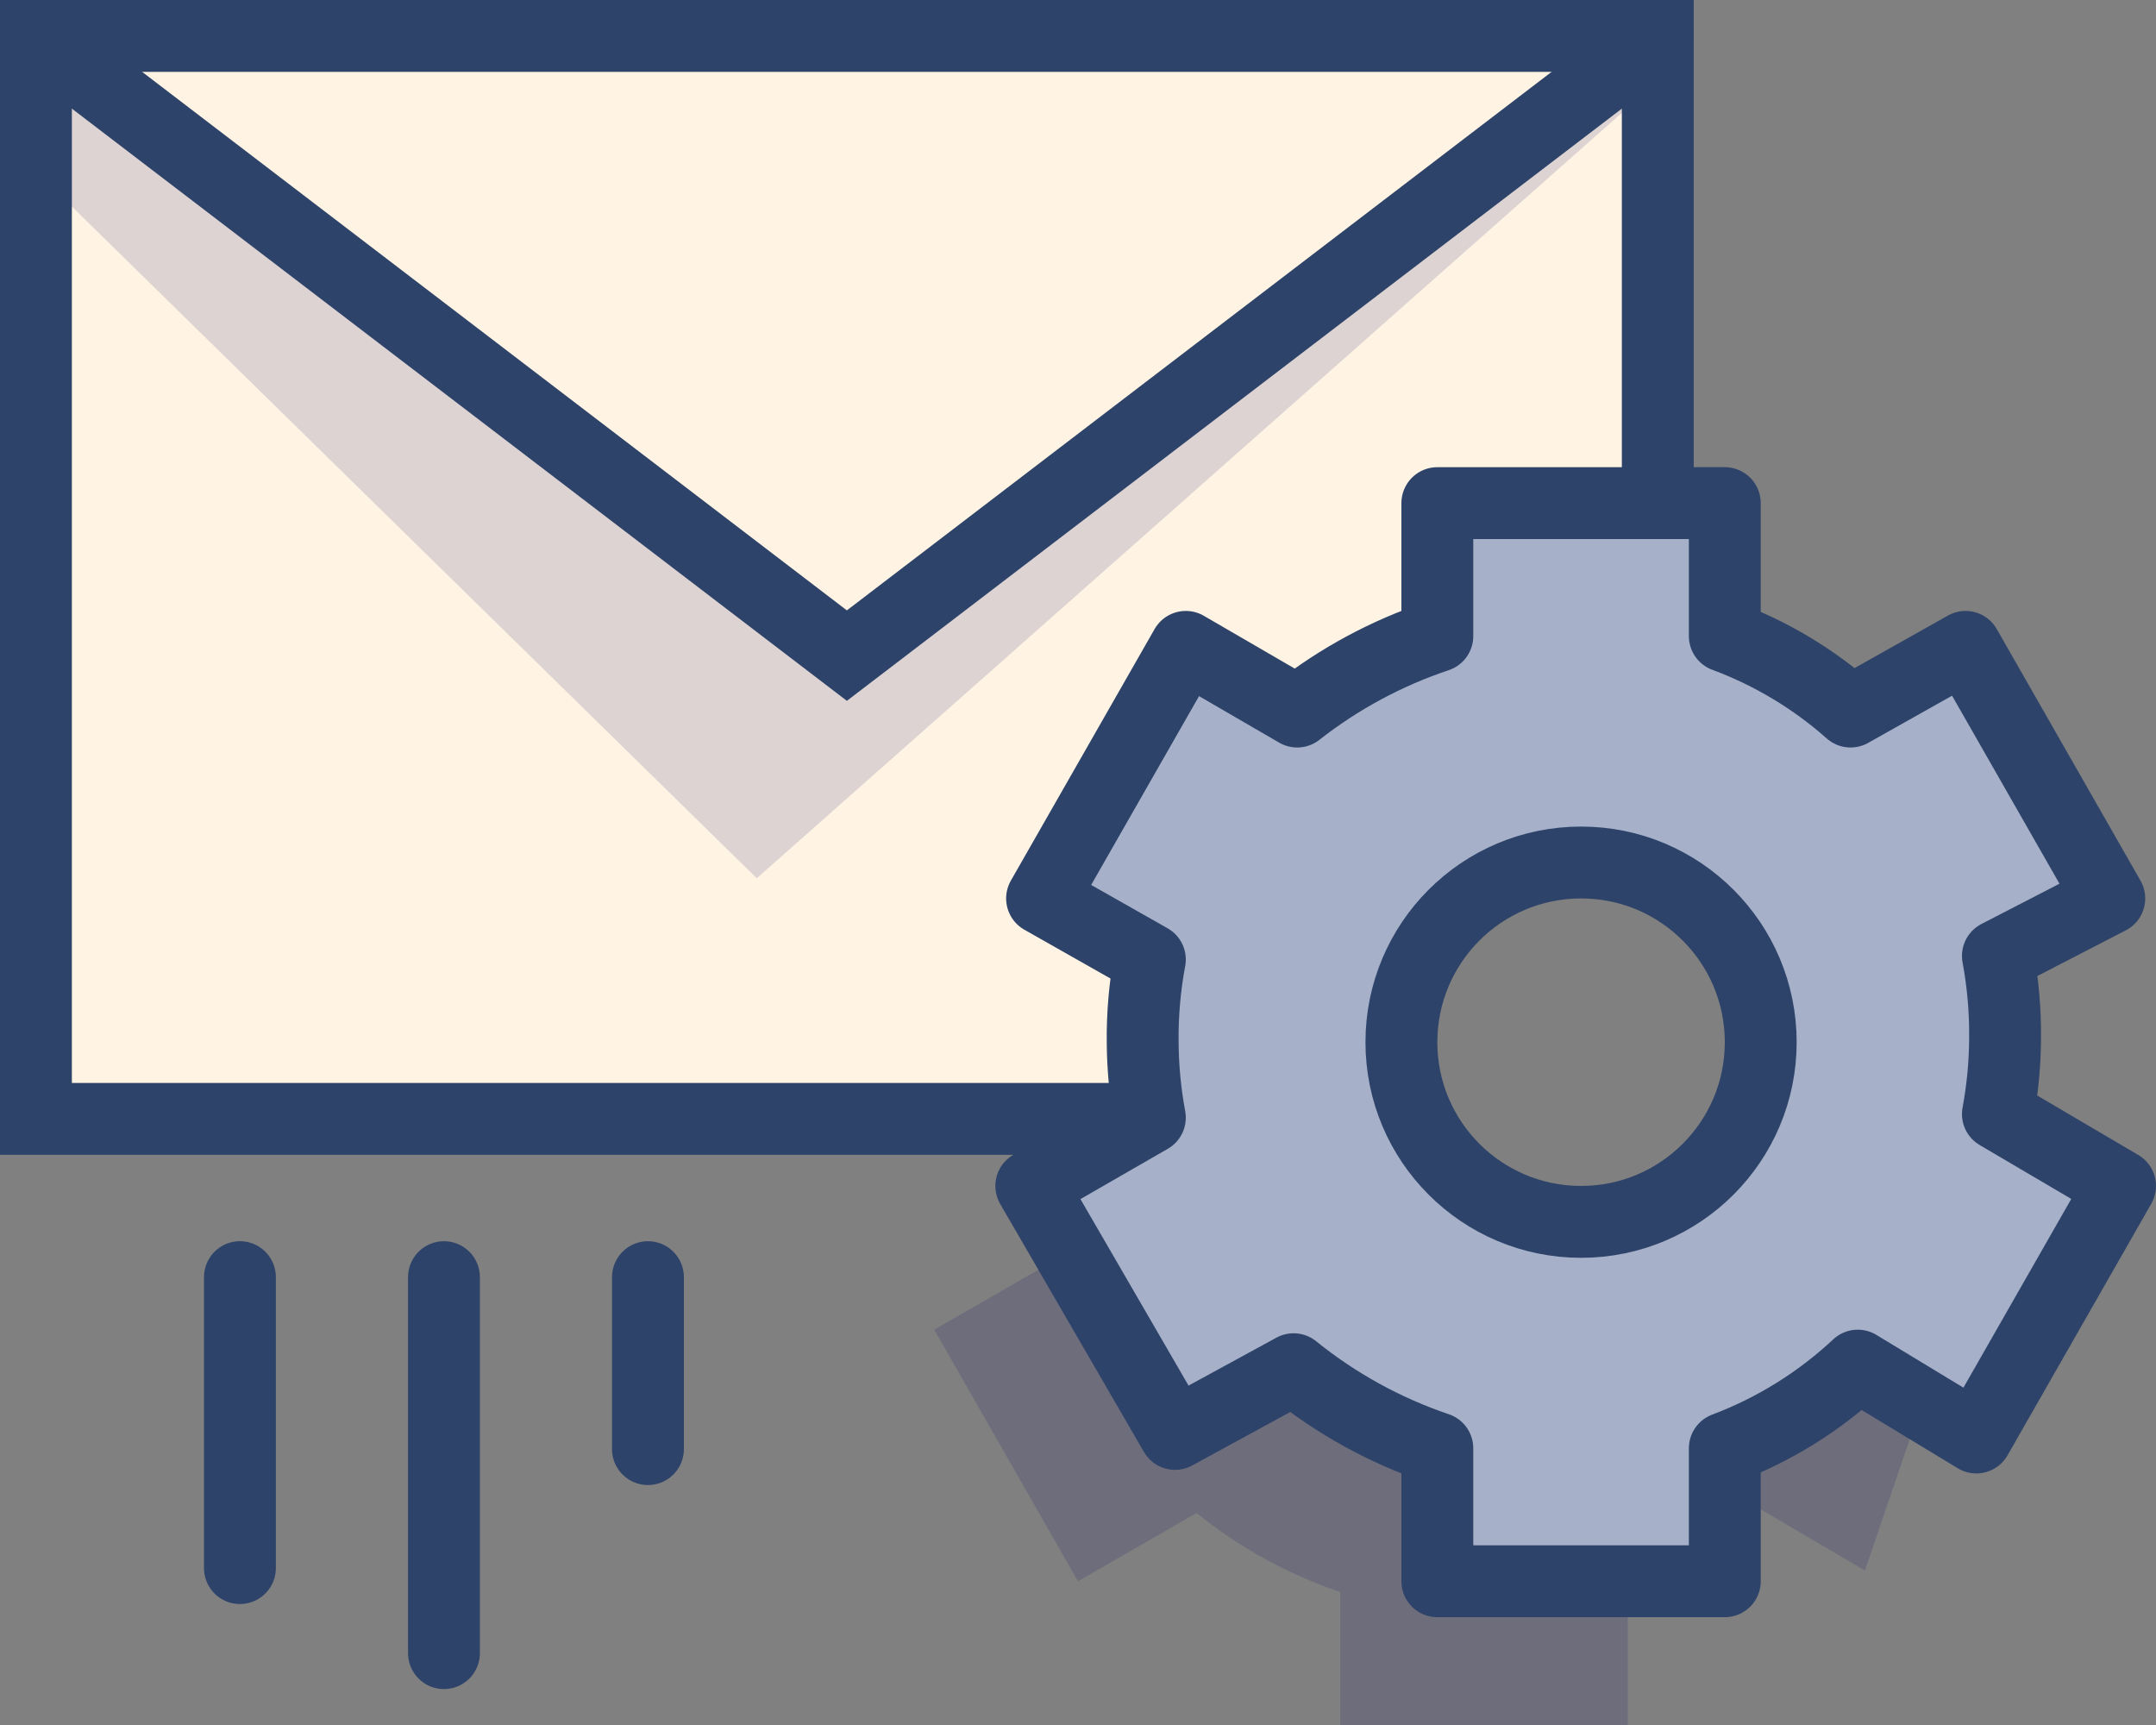
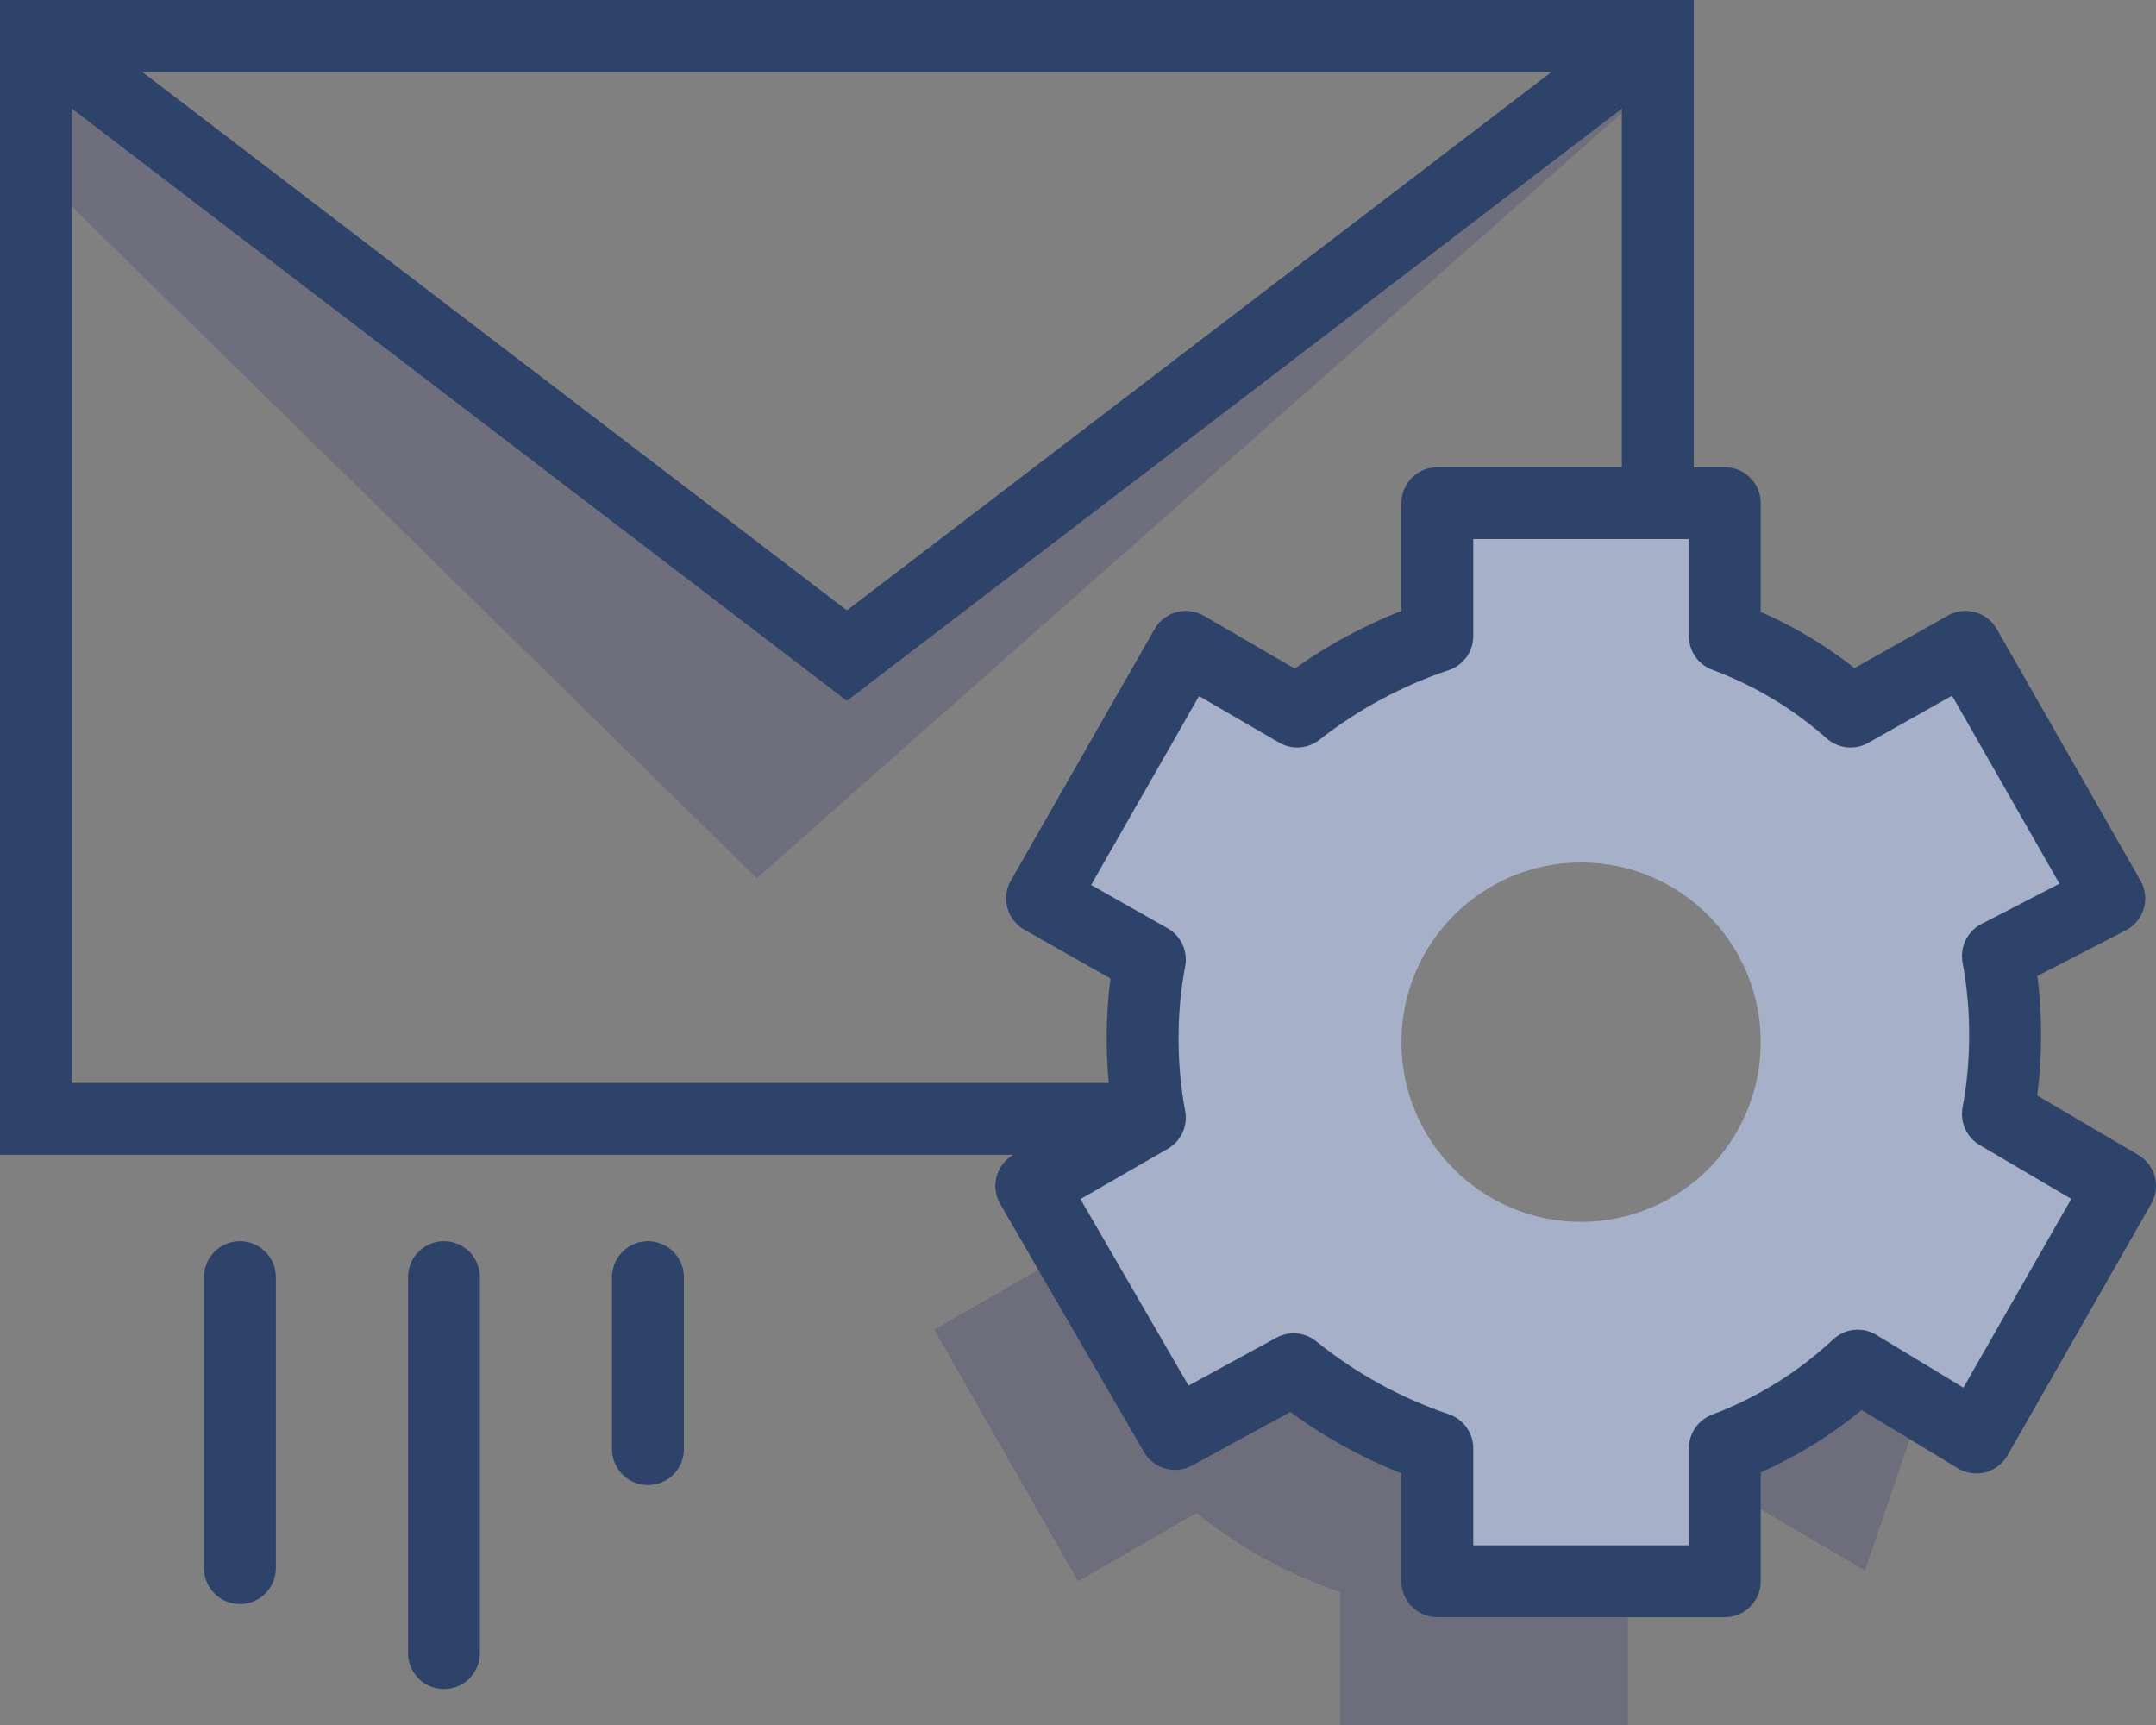
<svg xmlns="http://www.w3.org/2000/svg" width="60px" height="48px" viewBox="0 0 60 48" version="1.1">
  <rect x="0" y="0" width="60" height="48" fill="#808080" stroke="none" />
  <title>Group 22</title>
  <g id="Main" stroke="none" stroke-width="1" fill="none" fill-rule="evenodd">
    <g id="Server-Mail" transform="translate(-639, -500)">
      <g id="caratteristiche" transform="translate(390, 501)">
        <g id="Group-22" transform="translate(250, 0)">
          <g id="Group">
-             <path d="M30.09,20.089 L45.135,20.089 L45.135,0 L0,0 L0,30.134 L30.174,30.134 C30.116,29.606 30.088,29.075 30.09,28.544 L30.09,20.089 Z" id="Path" fill="#FFF4E3" fill-rule="nonzero" />
            <polygon id="Path" fill="#000064" fill-rule="nonzero" opacity="0.14" points="0 0 22.568 17.243 45.135 0 45.135 1.256 20.06 23.438 0 3.767" />
            <polyline id="Path" stroke="#2E4369" stroke-width="2" stroke-linecap="round" points="30.09 30.134 0 30.134 0 0 45.135 0 45.135 20.089" />
            <polyline id="Shape" stroke="#2E4369" stroke-width="2" stroke-linecap="round" points="0 0 22.568 17.243 45.135 0" />
            <line x1="5.677" y1="34.538" x2="5.677" y2="42.634" id="Path-4" stroke="#2E4369" stroke-width="2" stroke-linecap="round" />
            <line x1="11.355" y1="34.538" x2="11.355" y2="45" id="Path-4" stroke="#2E4369" stroke-width="2" stroke-linecap="round" />
            <line x1="17.032" y1="34.538" x2="17.032" y2="39.323" id="Path-4" stroke="#2E4369" stroke-width="2" stroke-linecap="round" />
          </g>
          <g id="Group" transform="translate(25, 13)">
            <path d="M29.6,17.1 C29.729,16.407 29.796,15.705 29.8,15 C29.808,14.229 29.741,13.458 29.6,12.7 L32.7,11 L28.7,4 L25.5,5.8 C24.473,4.89 23.286,4.178 22,3.7 L22,0 L14,0 L14,3.7 C12.589,4.172 11.27,4.882 10.1,5.8 L7,4 L3,11 L6,12.7 C5.858,13.458 5.791,14.229 5.8,15 C5.804,15.705 5.871,16.407 6,17.1 L2.7,19 L6.7,25.9 L10,24.1 C11.193,25.064 12.547,25.808 14,26.3 L14,30 L22,30 L22,26.3 C23.372,25.783 24.629,25.001 25.7,24 L29,26 L33,19 L29.6,17.1 Z M18,20 C15.239,20 13,17.761 13,15 C13,12.239 15.239,10 18,10 C20.761,10 23,12.239 23,15 C23,16.326 22.473,17.598 21.536,18.536 C20.598,19.473 19.326,20 18,20 L18,20 Z" id="Shape" fill="#A6B1C9" fill-rule="nonzero" />
            <path d="M27.5,25.1 L25.7,24 C24.56,24.908 23.319,25.68 22,26.3 L22,28.8 L23,28 L25.9,29.7 L27.4,25.3 L27.5,25.1 Z M-3.55271368e-15,23 L4,30 L7.3,28.1 C8.493,29.064 9.847,29.808 11.3,30.3 L11.3,34 L19.3,34 L19.3,30.3 L20,30 L14,30 L14,26.3 C12.589,25.718 11.247,24.98 10,24.1 L6.7,26 L3.3,20 L3.2,20 C3.2,20.4 3.3,20.8 3.3,21.1 L-3.55271368e-15,23 Z" id="Shape" fill="#000064" fill-rule="nonzero" opacity="0.15" />
-             <circle id="Oval" stroke="#2E4369" stroke-width="2" stroke-linecap="round" stroke-linejoin="round" cx="18" cy="15" r="5" />
            <path d="M33,19 L29.6,17 C29.729,16.307 29.796,15.605 29.8,14.9 C29.808,14.129 29.741,13.358 29.6,12.6 L32.7,11 L28.7,4 L25.5,5.8 C24.473,4.89 23.286,4.178 22,3.7 L22,0 L14,0 L14,3.7 C12.589,4.172 11.27,4.882 10.1,5.8 L7,4 L3,11 L6,12.7 C5.858,13.458 5.791,14.229 5.8,15 C5.804,15.705 5.871,16.407 6,17.1 L2.7,19 L6.7,25.9 L10,24.1 C11.193,25.064 12.547,25.808 14,26.3 L14,30 L22,30 L22,26.3 C23.372,25.783 24.629,25.001 25.7,24 L29,26 L33,19 Z" id="Path" stroke="#2E4369" stroke-width="2" stroke-linecap="round" stroke-linejoin="round" />
          </g>
        </g>
      </g>
    </g>
  </g>
</svg>